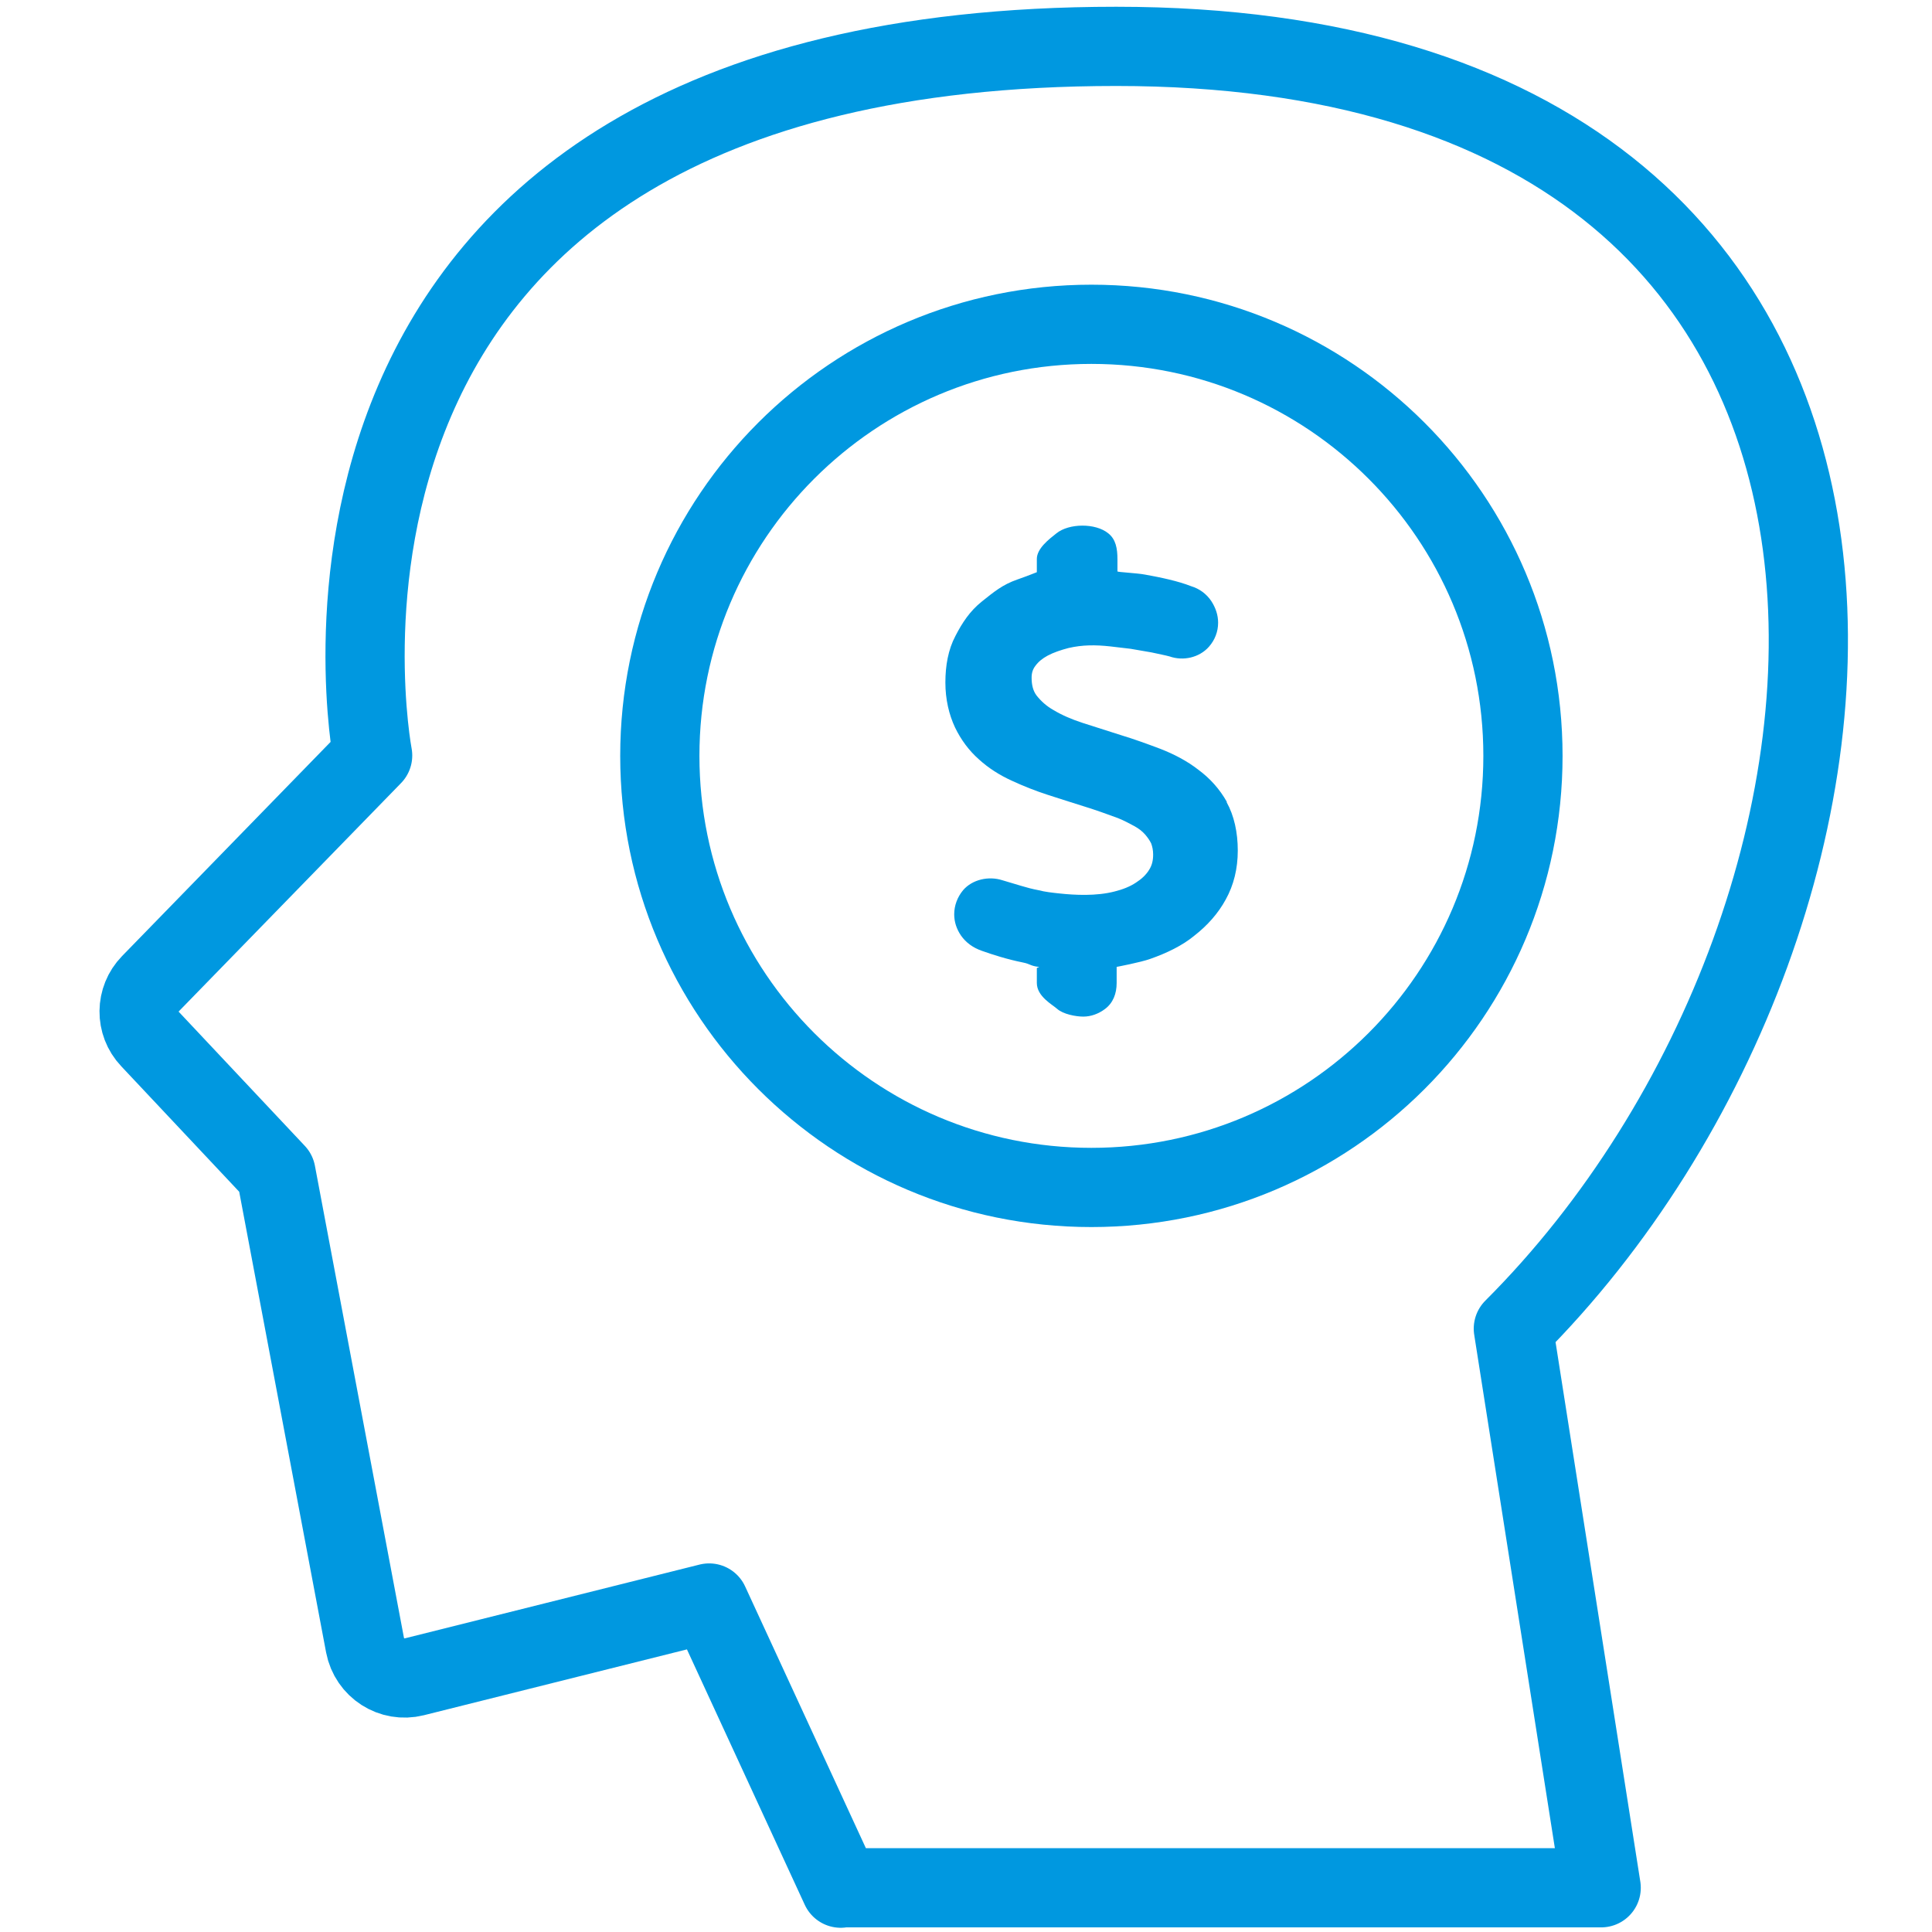
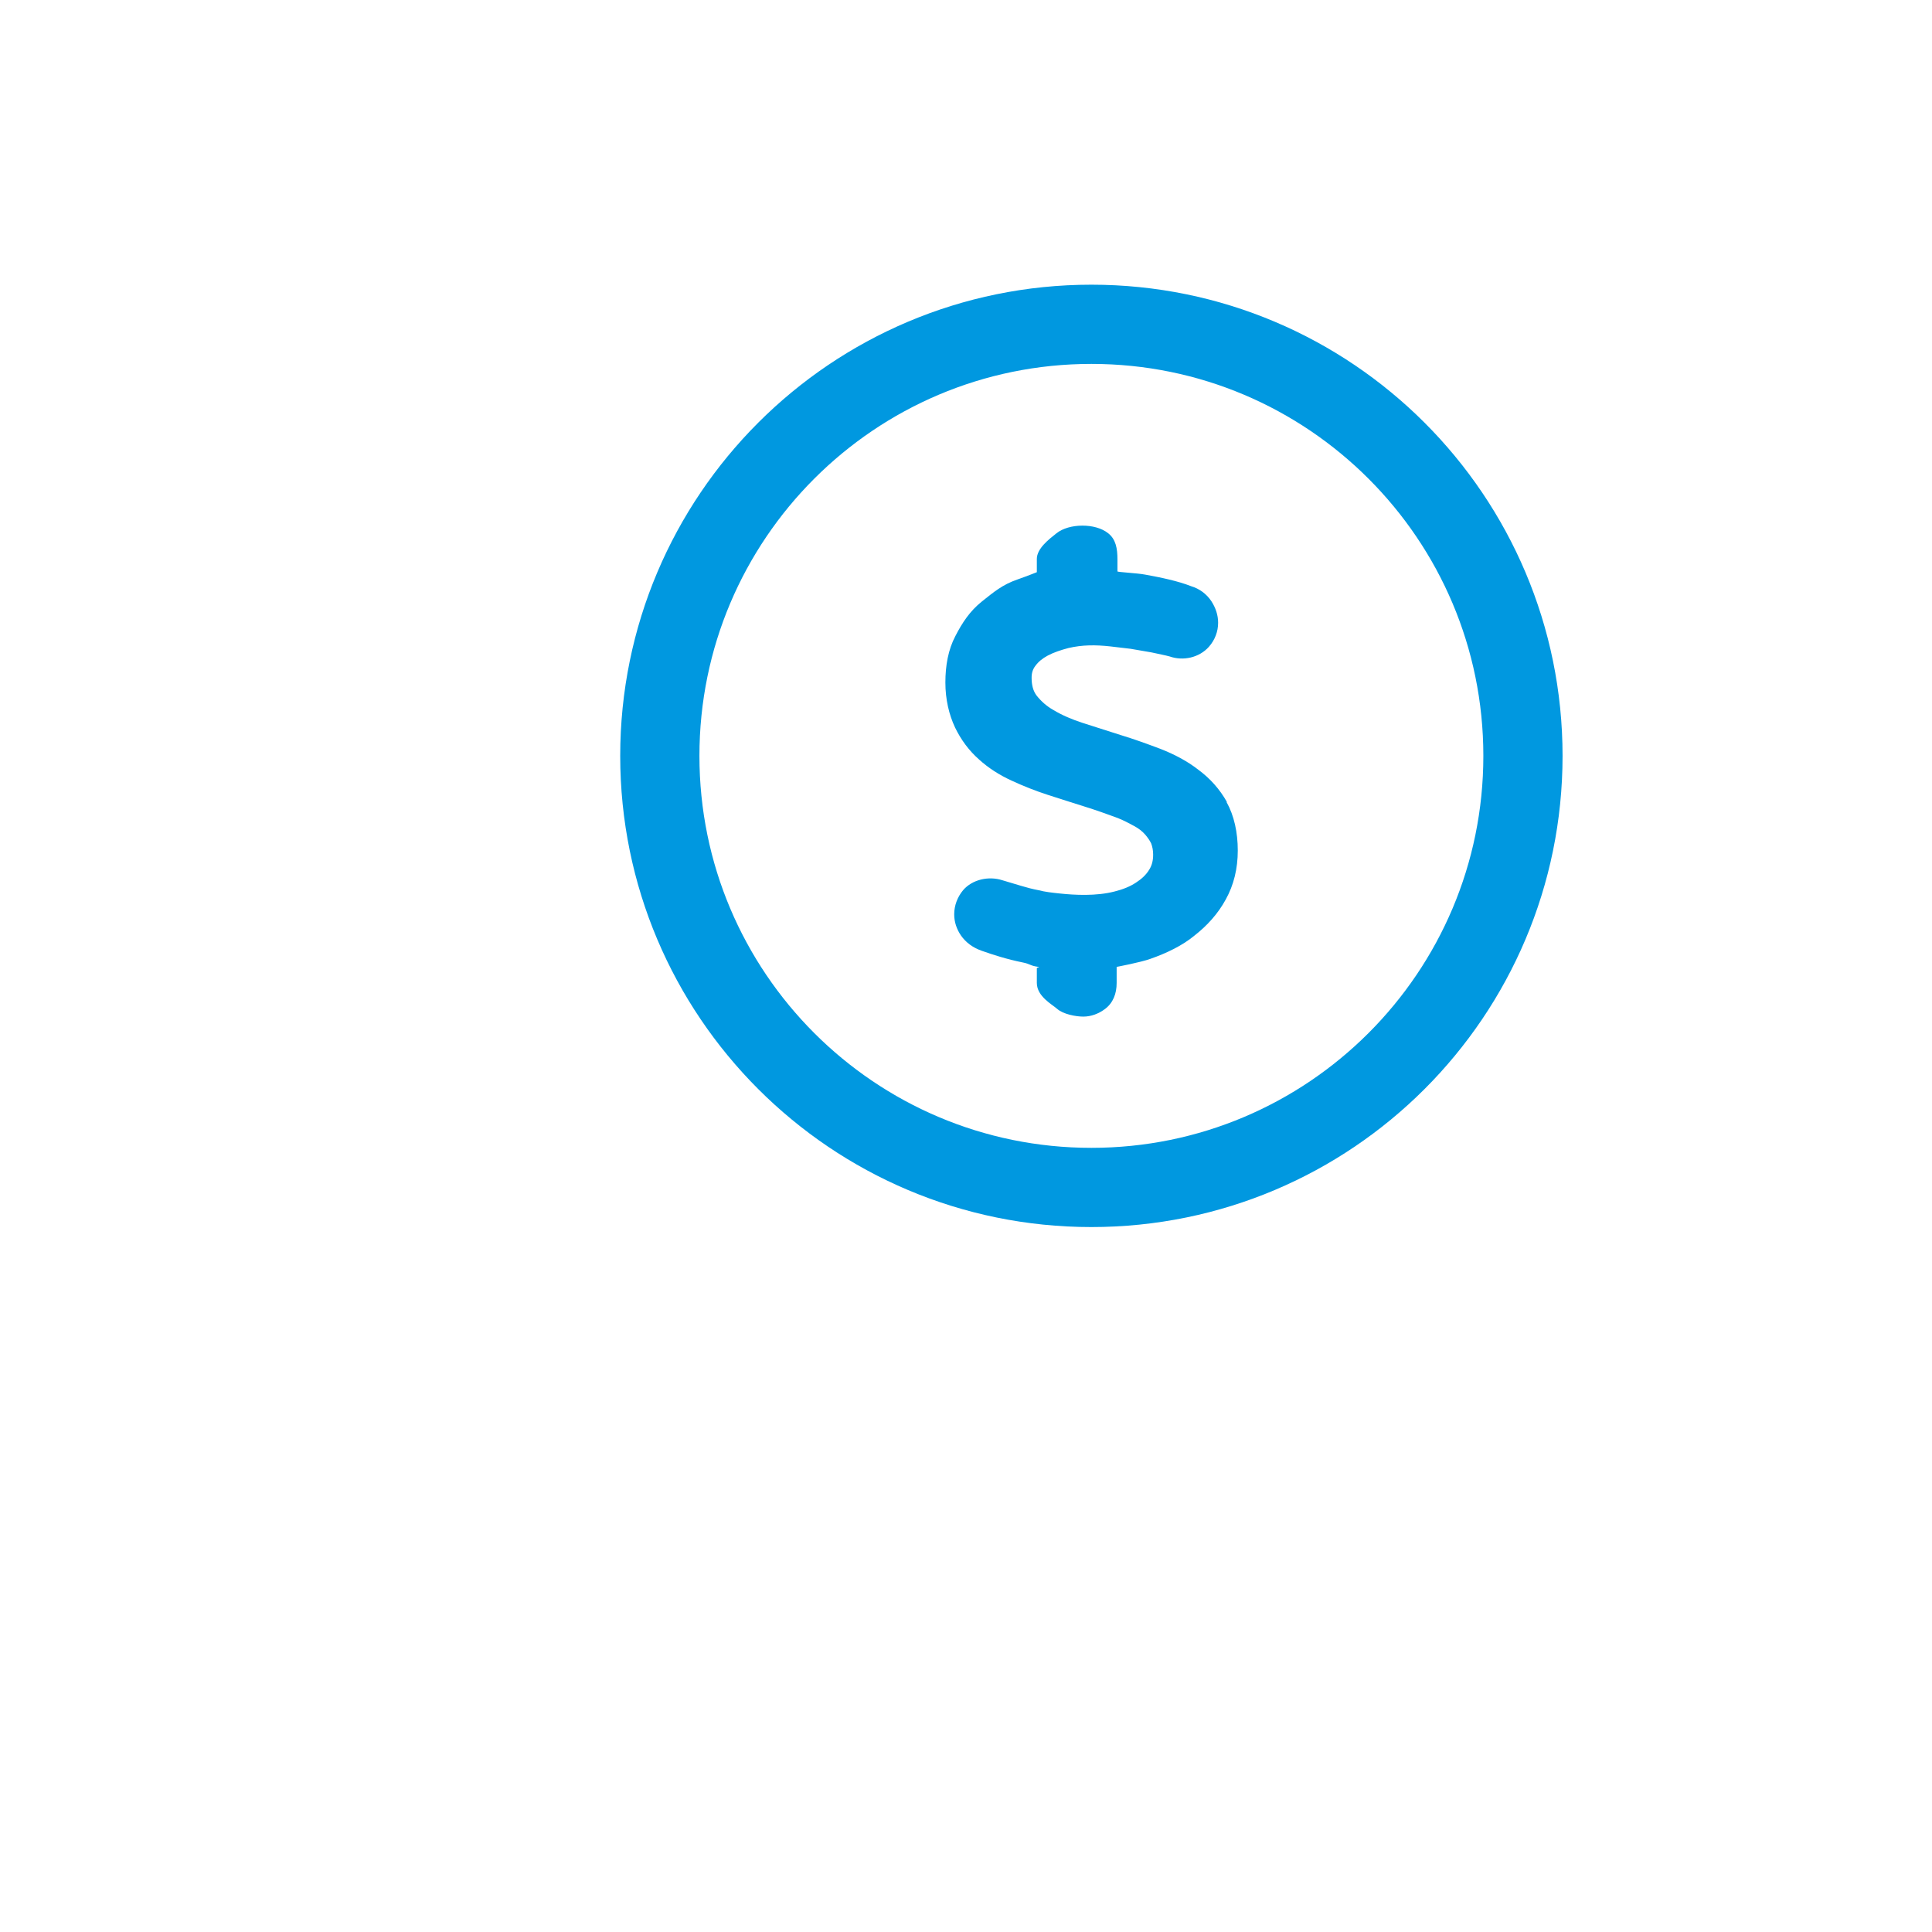
<svg xmlns="http://www.w3.org/2000/svg" fill="none" viewBox="0 0 125 125" height="125" width="125">
-   <path stroke-linejoin="round" stroke-linecap="round" stroke-width="5.125" stroke="#0098E0" d="M54.394 122.164L45.882 103.714L26.809 108.488C25.355 108.852 23.902 107.918 23.617 106.438L17.856 75.895L9.707 67.227C8.747 66.215 8.773 64.632 9.733 63.646L24.11 48.88C24.11 48.88 15.313 3 72.222 3C129.131 3 124.771 59.131 97.913 85.963L103.596 122.138H54.394V122.164Z" />
  <path fill="#0098E0" d="M79.383 51.891C78.916 51.06 78.293 50.36 77.515 49.789C76.814 49.244 75.984 48.803 75.049 48.44C74.219 48.128 73.363 47.817 72.506 47.557L70.067 46.779C69.34 46.545 68.692 46.26 68.173 45.948C67.706 45.689 67.342 45.351 67.057 44.988C66.849 44.703 66.745 44.339 66.745 43.846C66.745 43.535 66.823 43.301 66.979 43.094C67.186 42.808 67.446 42.601 67.783 42.419C68.173 42.211 68.64 42.056 69.133 41.926C70.041 41.718 70.871 41.718 71.832 41.822C72.273 41.874 72.688 41.926 73.155 41.978C73.596 42.056 74.037 42.134 74.504 42.211C74.972 42.315 75.387 42.393 75.672 42.471C76.555 42.782 77.593 42.549 78.215 41.848C78.605 41.407 78.812 40.862 78.812 40.291C78.812 39.798 78.657 39.331 78.371 38.89C78.06 38.423 77.593 38.085 77.074 37.93C76.217 37.592 75.101 37.359 74.089 37.177C73.544 37.073 72.299 37.021 72.299 36.969V36.191C72.299 35.49 72.195 34.893 71.702 34.504C70.871 33.83 69.159 33.855 68.354 34.504C67.861 34.893 67.083 35.49 67.083 36.165V37.021C67.083 37.021 66.434 37.281 65.837 37.489C64.851 37.826 64.28 38.319 63.528 38.916C62.749 39.538 62.256 40.291 61.815 41.148C61.348 42.03 61.166 43.068 61.166 44.158C61.166 45.248 61.4 46.234 61.789 47.064C62.178 47.869 62.697 48.569 63.346 49.14C63.943 49.685 64.669 50.152 65.474 50.516C66.2 50.853 66.979 51.164 67.783 51.424C68.562 51.683 69.34 51.917 70.145 52.176C70.897 52.41 71.624 52.669 72.325 52.929C72.714 53.085 73.051 53.266 73.389 53.448C73.674 53.604 73.908 53.785 74.089 53.993C74.245 54.175 74.375 54.356 74.479 54.564C74.556 54.771 74.608 55.005 74.608 55.29C74.608 55.68 74.531 55.991 74.349 56.277C74.141 56.614 73.856 56.873 73.493 57.107C73.103 57.367 72.636 57.548 72.117 57.678C70.923 57.989 69.522 57.911 68.562 57.808C68.069 57.756 67.602 57.704 67.213 57.6C66.797 57.522 66.408 57.418 66.071 57.315L64.851 56.951C63.969 56.666 62.905 56.899 62.308 57.6C61.944 58.041 61.737 58.586 61.737 59.157C61.737 59.65 61.893 60.117 62.178 60.532C62.489 60.974 62.931 61.311 63.528 61.519C63.891 61.648 64.28 61.778 64.721 61.908C65.162 62.038 65.655 62.167 66.174 62.271C66.694 62.375 66.616 62.479 67.186 62.557C67.342 62.557 67.083 62.608 67.083 62.634V63.595C67.083 64.477 68.095 64.996 68.406 65.281C68.795 65.619 69.6 65.774 70.093 65.774C70.586 65.774 71.079 65.593 71.494 65.281C72.013 64.892 72.247 64.295 72.247 63.595V62.557C72.247 62.557 73.778 62.271 74.427 62.038C75.465 61.674 76.503 61.181 77.281 60.532C78.112 59.884 78.812 59.105 79.305 58.197C79.824 57.263 80.084 56.199 80.084 55.031C80.084 53.863 79.85 52.773 79.357 51.891H79.383Z" />
  <path stroke-linejoin="round" stroke-linecap="round" stroke-width="5.125" stroke="#0098E0" d="M70.612 76.828C86.033 76.828 98.535 64.326 98.535 48.905C98.535 33.484 86.033 20.982 70.612 20.982C55.191 20.982 42.69 33.484 42.69 48.905C42.69 64.326 55.191 76.828 70.612 76.828Z" />
</svg>